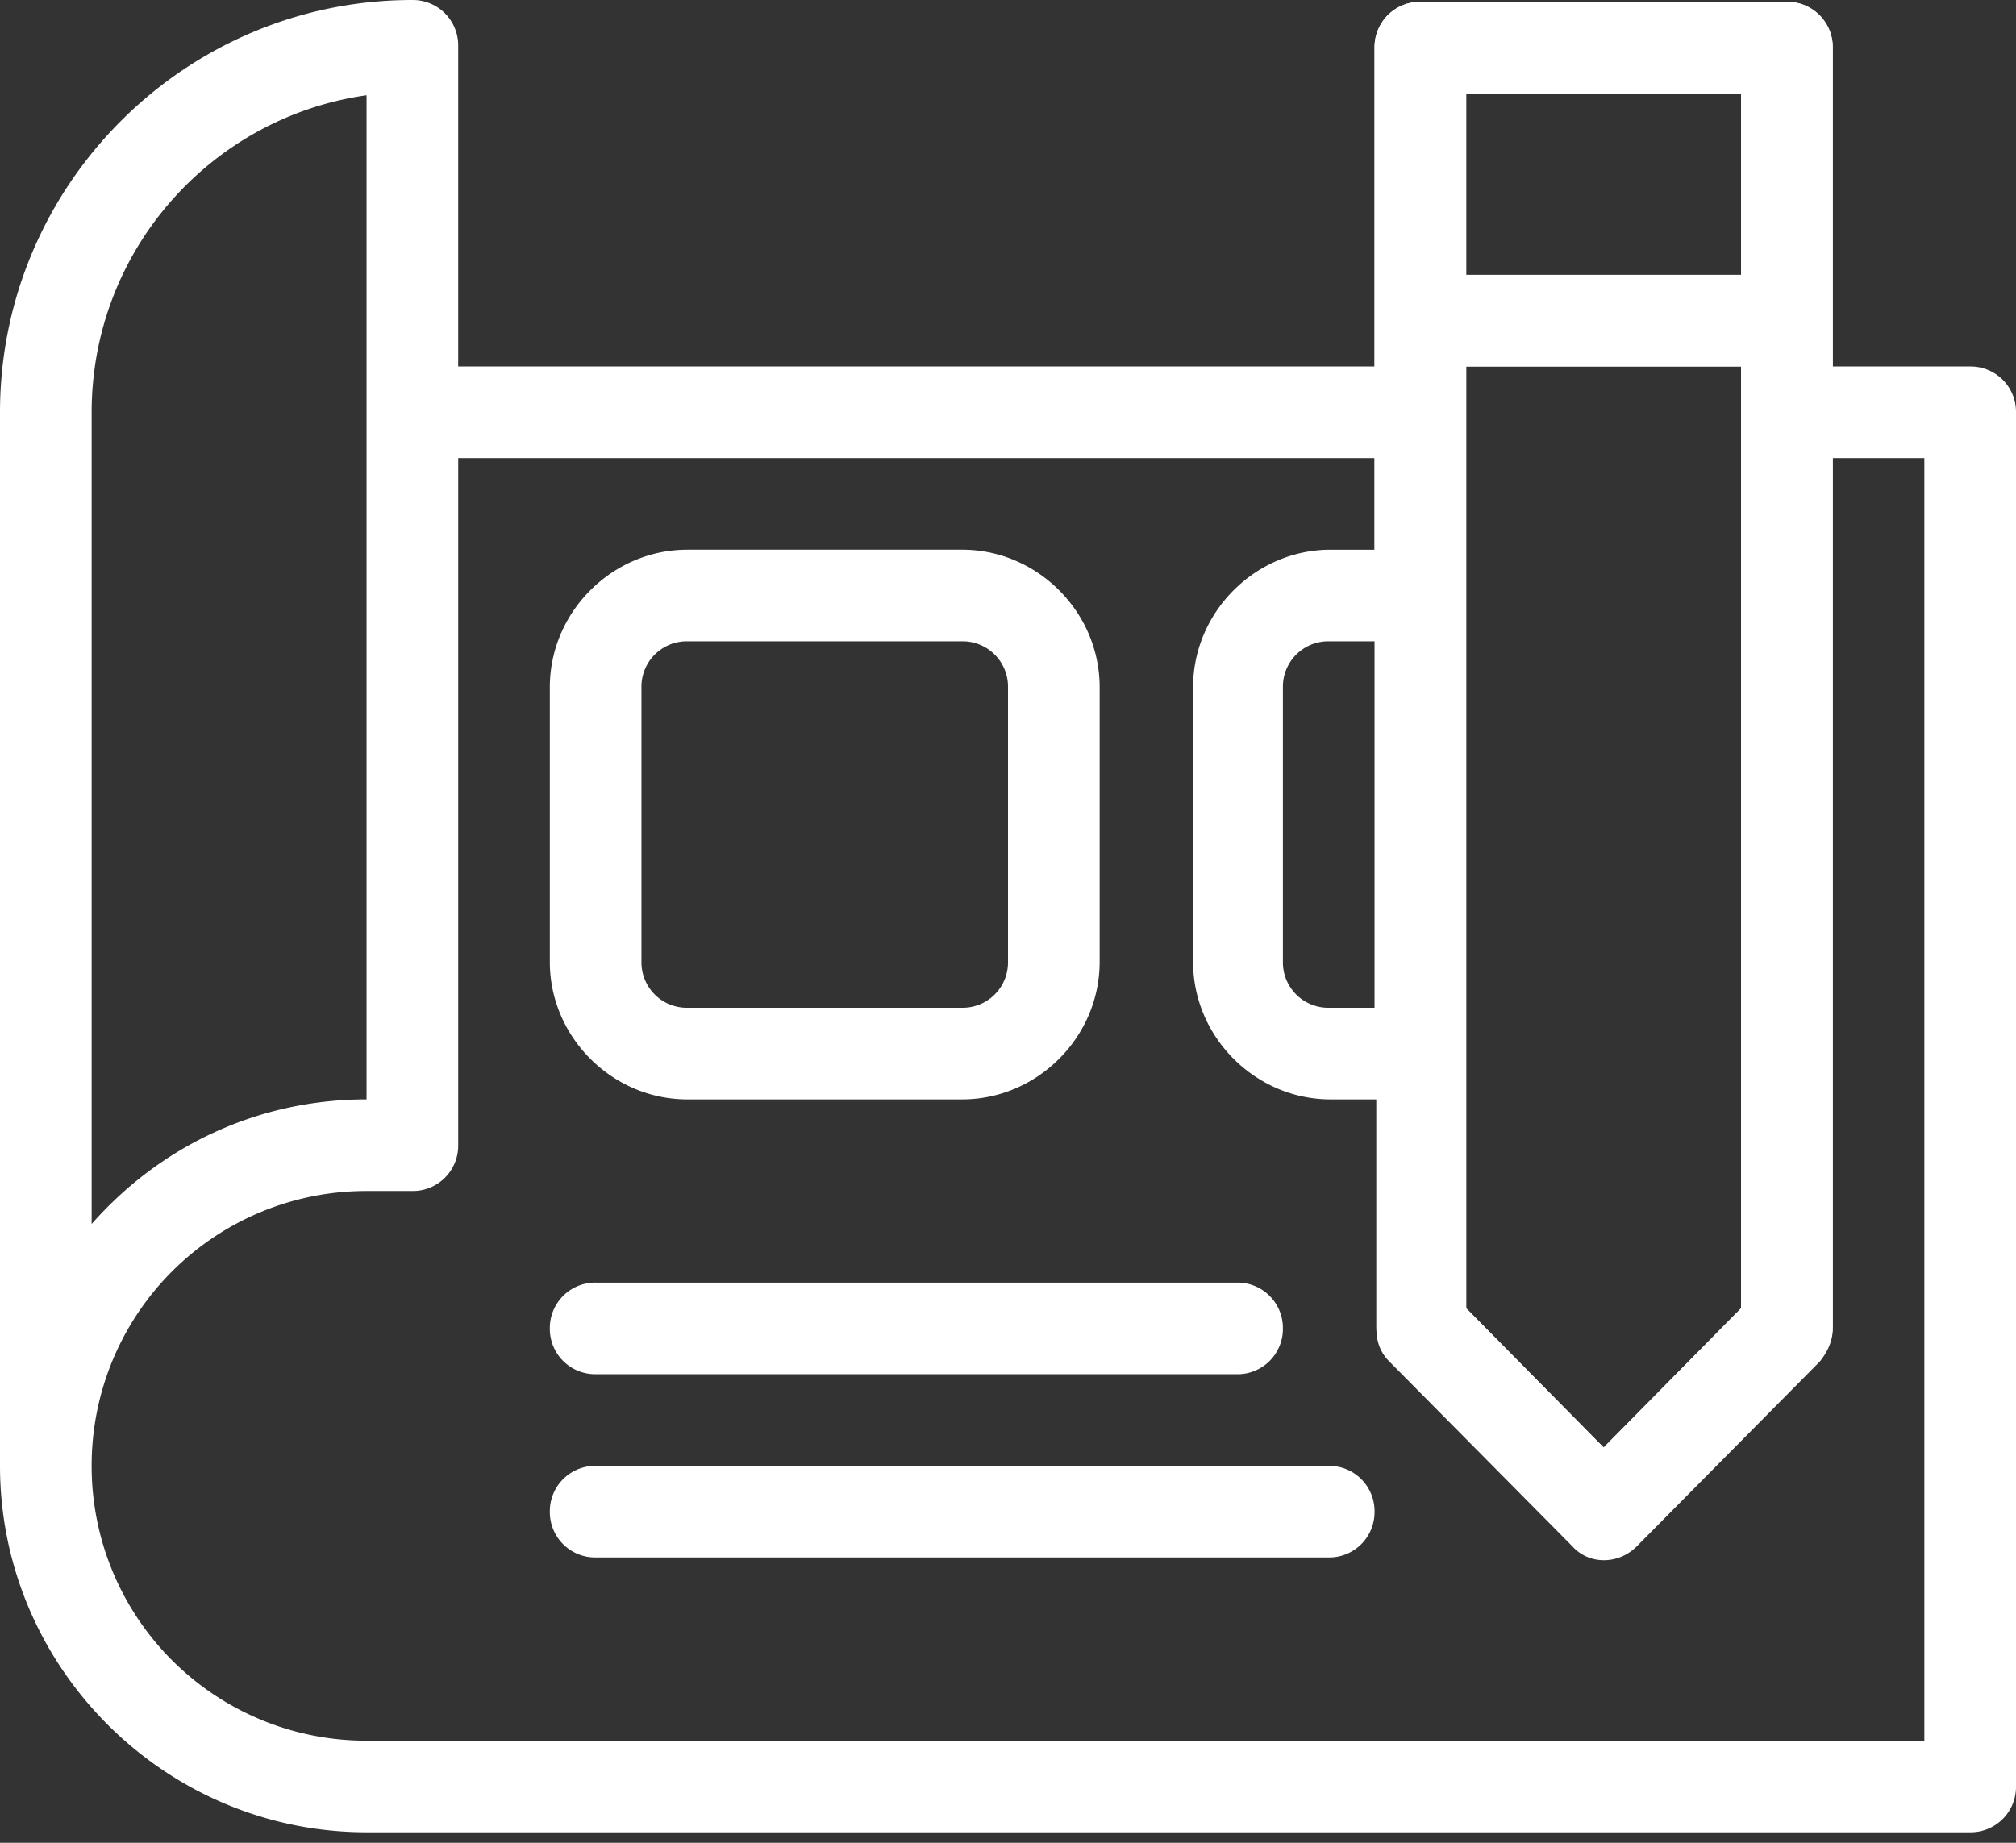
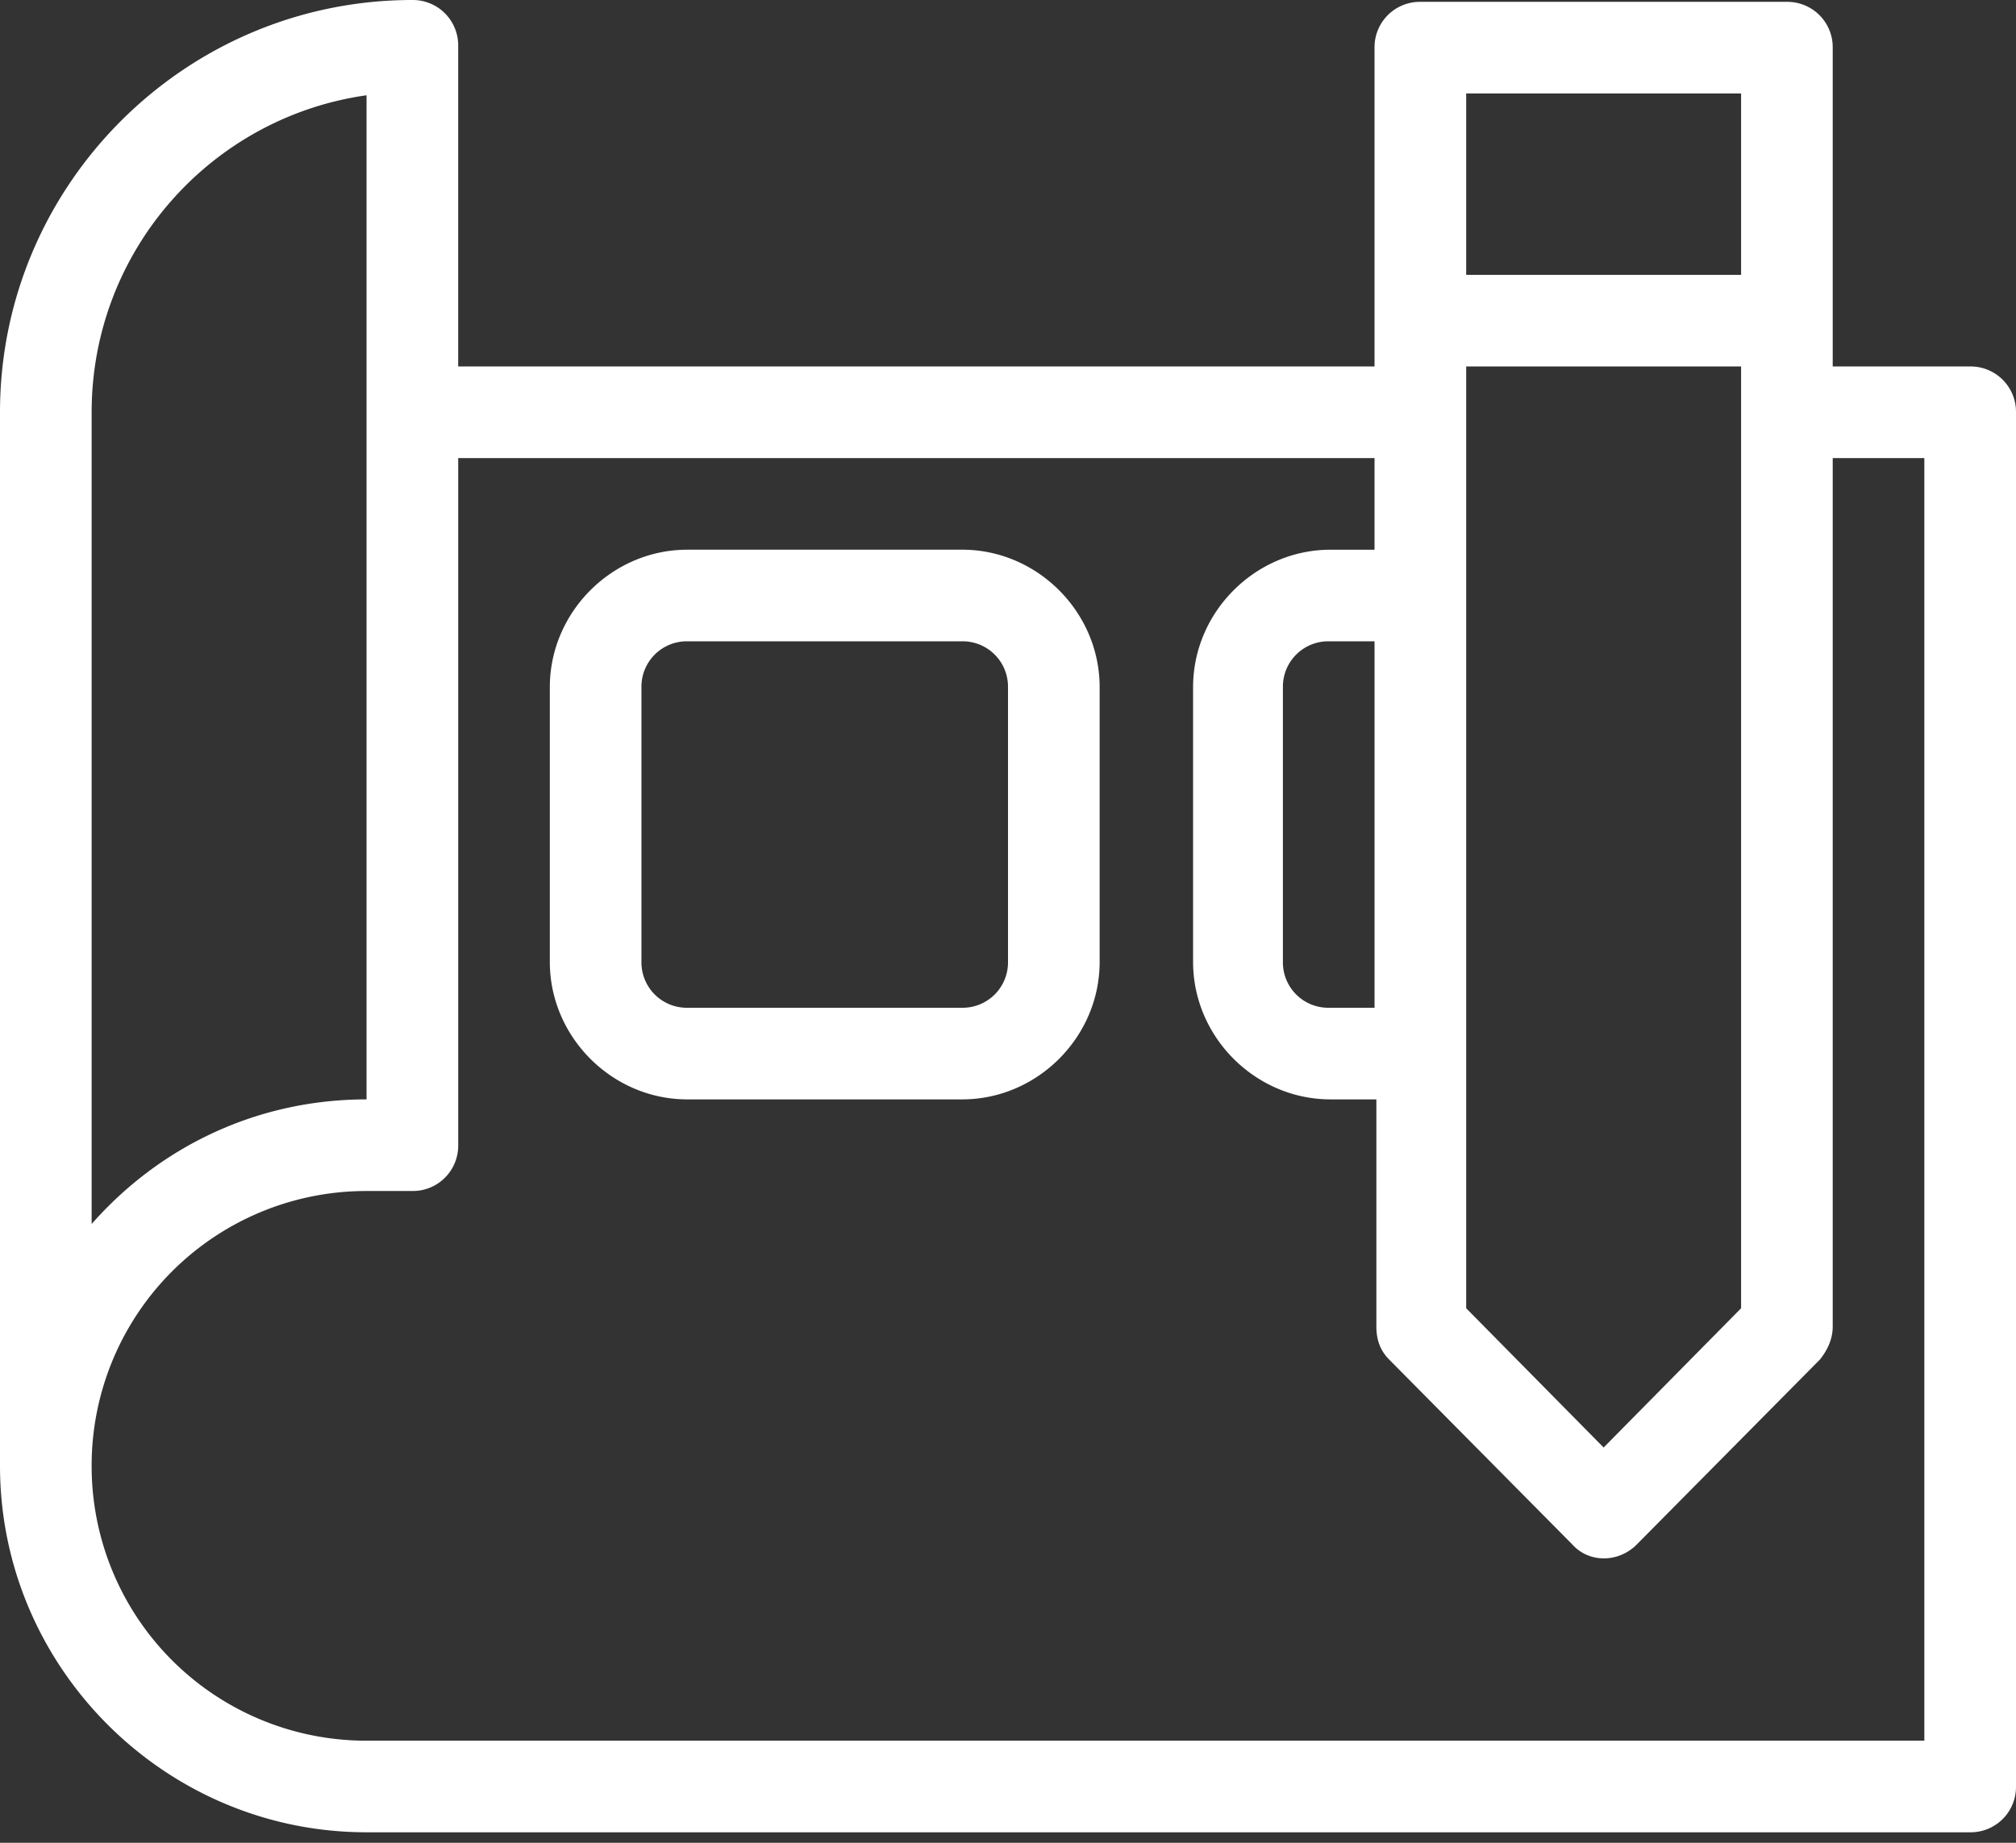
<svg xmlns="http://www.w3.org/2000/svg" t="1731383081332" class="icon" viewBox="0 0 1120 1024" version="1.1" p-id="41451" width="218.75" height="200">
  <rect x="0" y="0" width="1120" height="1024" fill="#333333" stroke="none" />
  <path d="M814.548 203.628v523.349l76.363 77.387 76.363-77.387V203.638H814.548z m0-50.901h152.725v-100.8H814.548v100.8z m203.626 101.824v482.613c0 7.125-3.051 13.237-7.125 18.325l-101.813 102.837c-10.187 10.187-26.475 10.187-35.637 0l-101.824-102.827c-5.088-5.099-7.125-11.2-7.125-18.336V610.913H739.199c-41.749 0-76.373-34.624-76.373-76.373V381.825c0-41.739 34.624-76.363 76.373-76.363h24.427v-50.901H254.56v381.813a25.205 25.205 0 0 1-25.461 25.451h-25.451A152.522 152.522 0 0 0 50.912 814.55 152.522 152.522 0 0 0 203.626 967.275h865.45V254.55h-50.912z m0-50.912h76.373A25.205 25.205 0 0 1 1119.999 229.089v763.636a25.205 25.205 0 0 1-25.451 25.451H203.637C91.627 1018.176 0 926.549 0 814.55V229.089C0 102.838 102.827 0.001 229.088 0.001a25.205 25.205 0 0 1 25.461 25.451v178.186H763.626V26.455A25.205 25.205 0 0 1 789.087 1.025h203.637a25.205 25.205 0 0 1 25.451 25.461V203.628zM763.636 356.364h-25.451a25.205 25.205 0 0 0-25.461 25.451v152.736a25.205 25.205 0 0 0 25.451 25.451h25.461V356.374zM50.912 680.15c37.675-42.773 91.627-69.237 152.725-69.237V52.94C117.088 65.175 50.912 139.5 50.912 229.1v451.061z m330.901-374.698h152.736c41.739 0 76.363 34.624 76.363 76.373v152.725c0 41.739-34.624 76.363-76.373 76.363H381.824c-41.739 0-76.363-34.624-76.363-76.373V381.825c0-41.739 34.624-76.363 76.373-76.363z m0 50.912a25.205 25.205 0 0 0-25.451 25.451v152.736a25.205 25.205 0 0 0 25.451 25.451h152.736a25.205 25.205 0 0 0 25.451-25.451V381.814a25.205 25.205 0 0 0-25.451-25.451H381.813z" fill="#ffffff" p-id="41452" />
-   <path d="M814.559 203.628v523.349l76.363 77.387 76.363-77.387V203.638H814.548z m0-50.901h152.725v-100.8H814.548v100.8z m-50.912 152.725V26.476A25.205 25.205 0 0 1 789.098 1.015H992.745a25.205 25.205 0 0 1 25.451 25.461v711.7c0 7.136-3.051 13.248-7.125 18.336l-101.813 102.827c-10.187 10.187-26.475 10.187-35.637 0l-101.824-102.827c-5.088-5.099-7.125-11.2-7.125-18.336V305.452h-1.013z m0 254.549V356.374 560.001zM330.912 763.627a25.205 25.205 0 0 1-25.451-25.451 25.205 25.205 0 0 1 25.451-25.451h356.373a25.205 25.205 0 0 1 25.44 25.451 25.205 25.205 0 0 1-25.451 25.461H330.912zM330.912 865.451a25.205 25.205 0 0 1-25.451-25.451 25.205 25.205 0 0 1 25.451-25.451h407.274a25.205 25.205 0 0 1 25.451 25.451 25.205 25.205 0 0 1-25.451 25.451H330.912z" fill="#ffffff" p-id="41453" />
</svg>